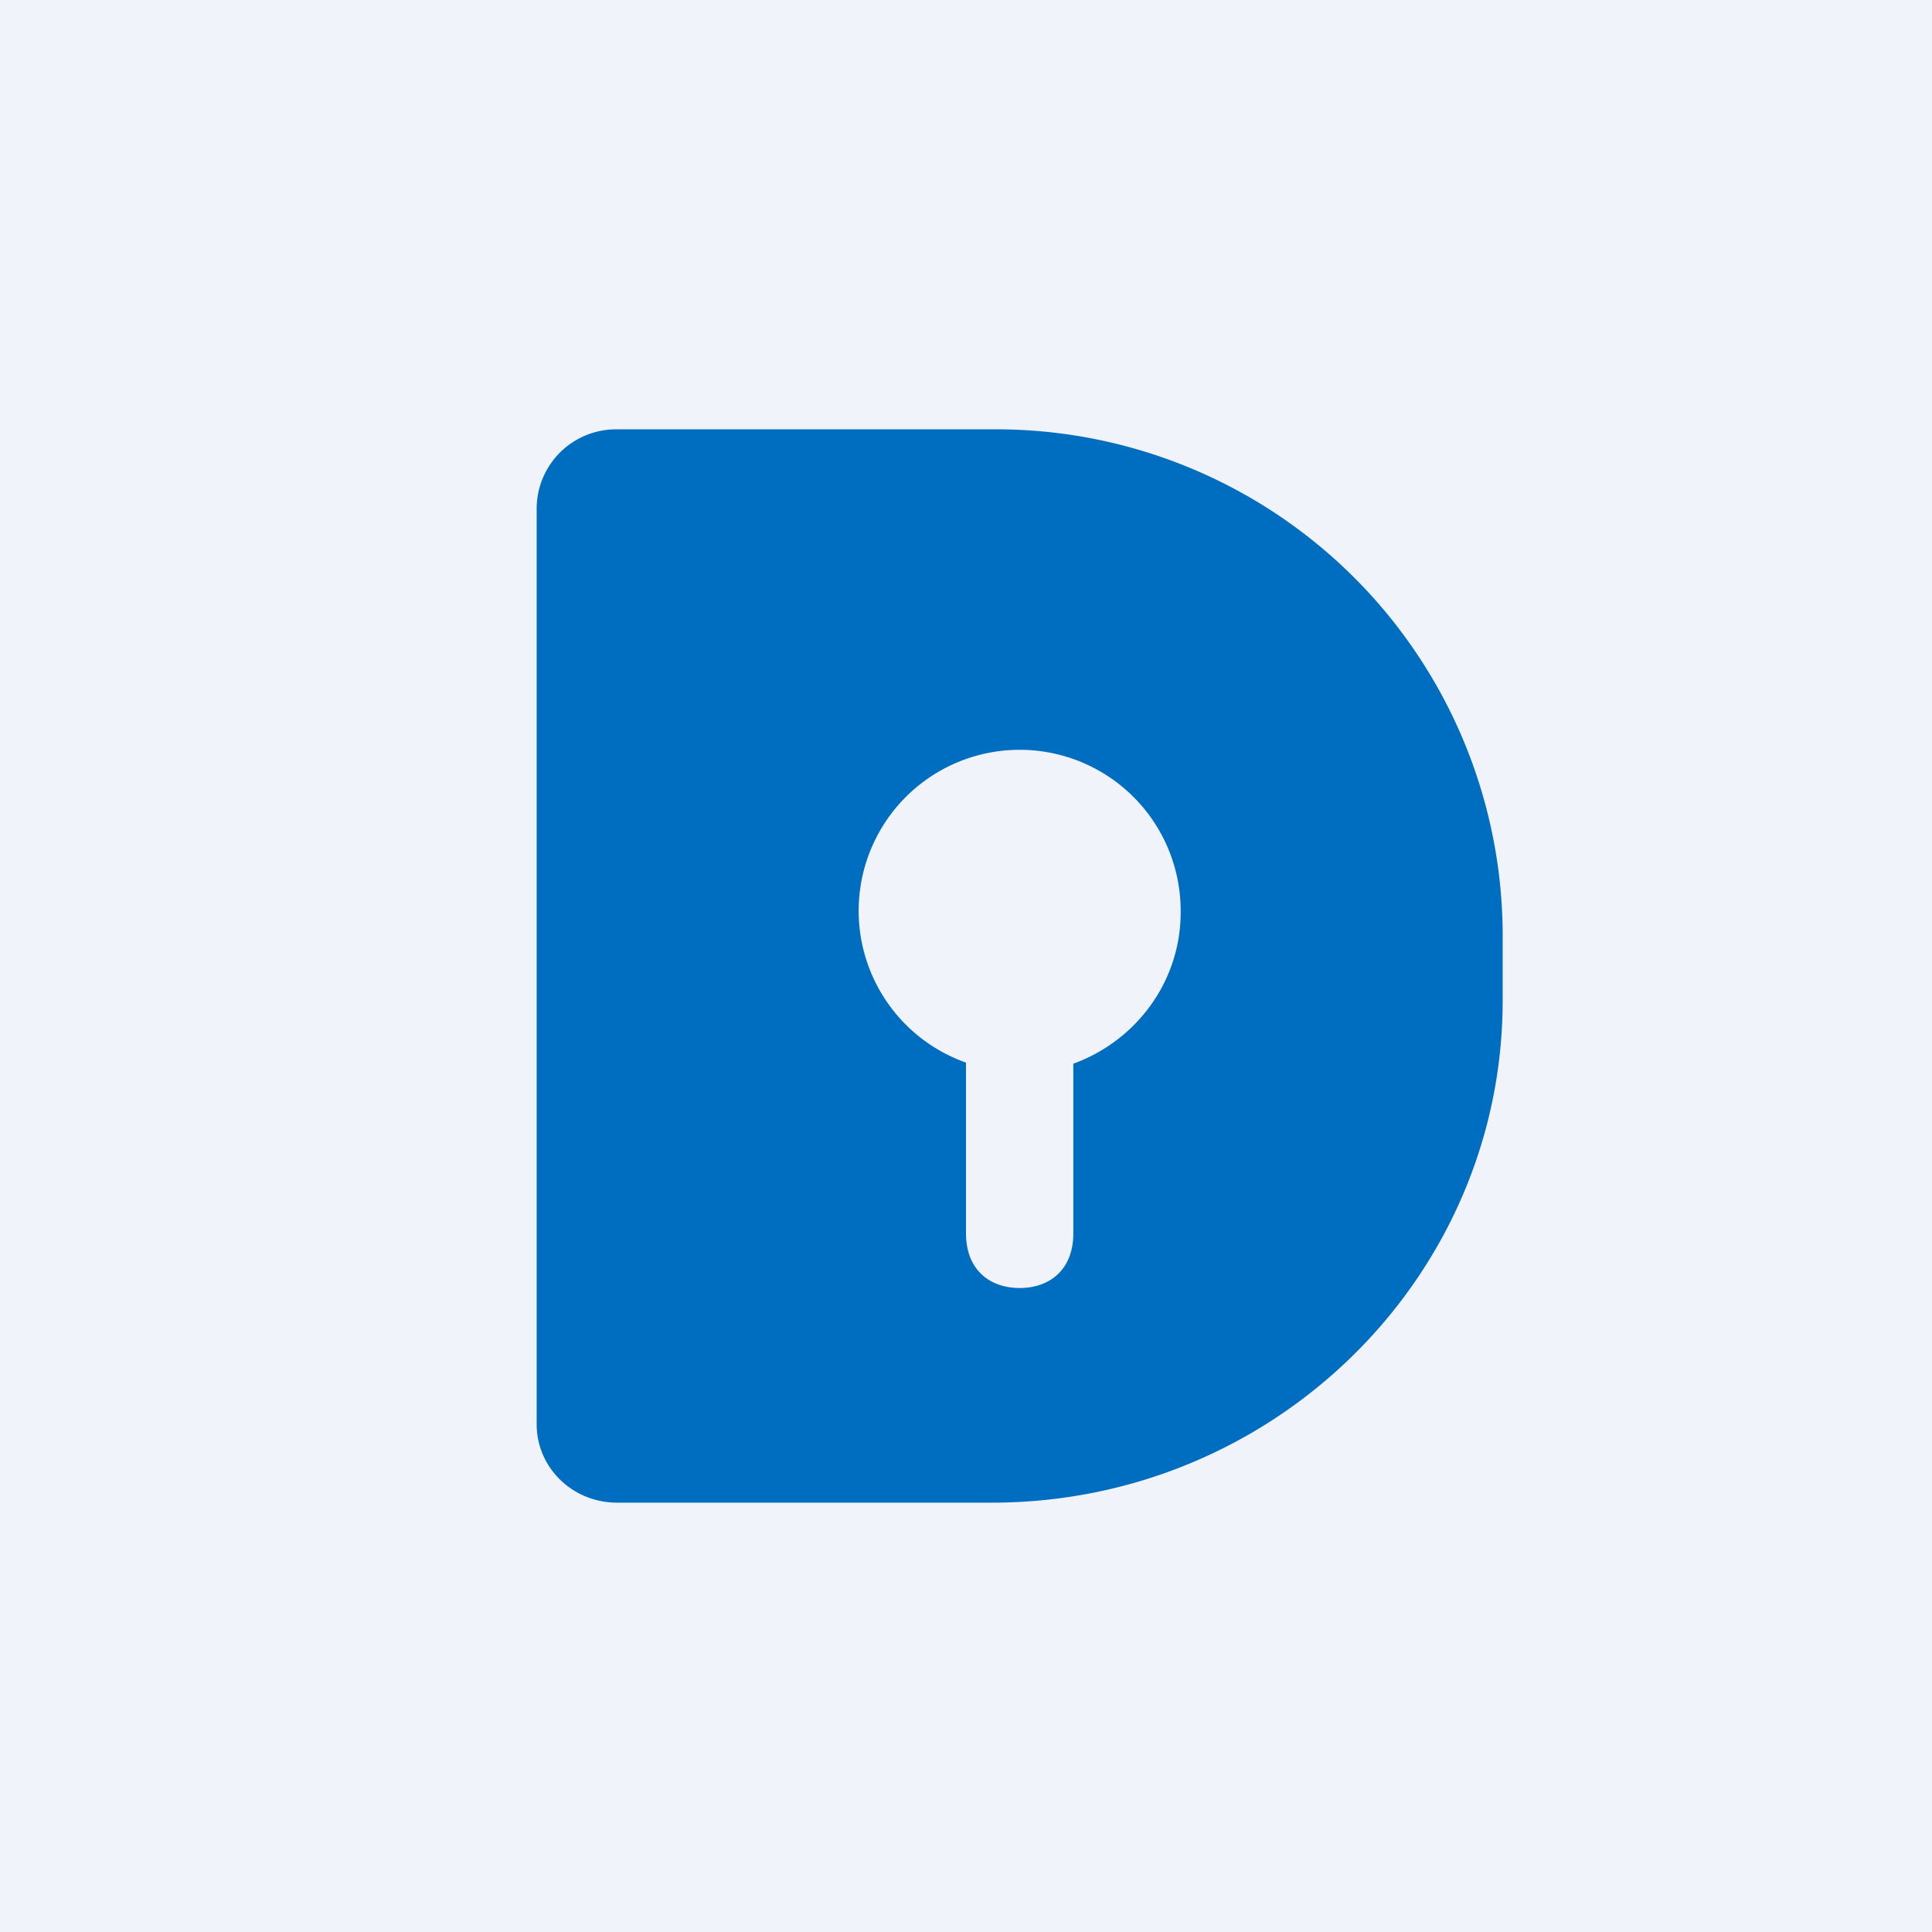
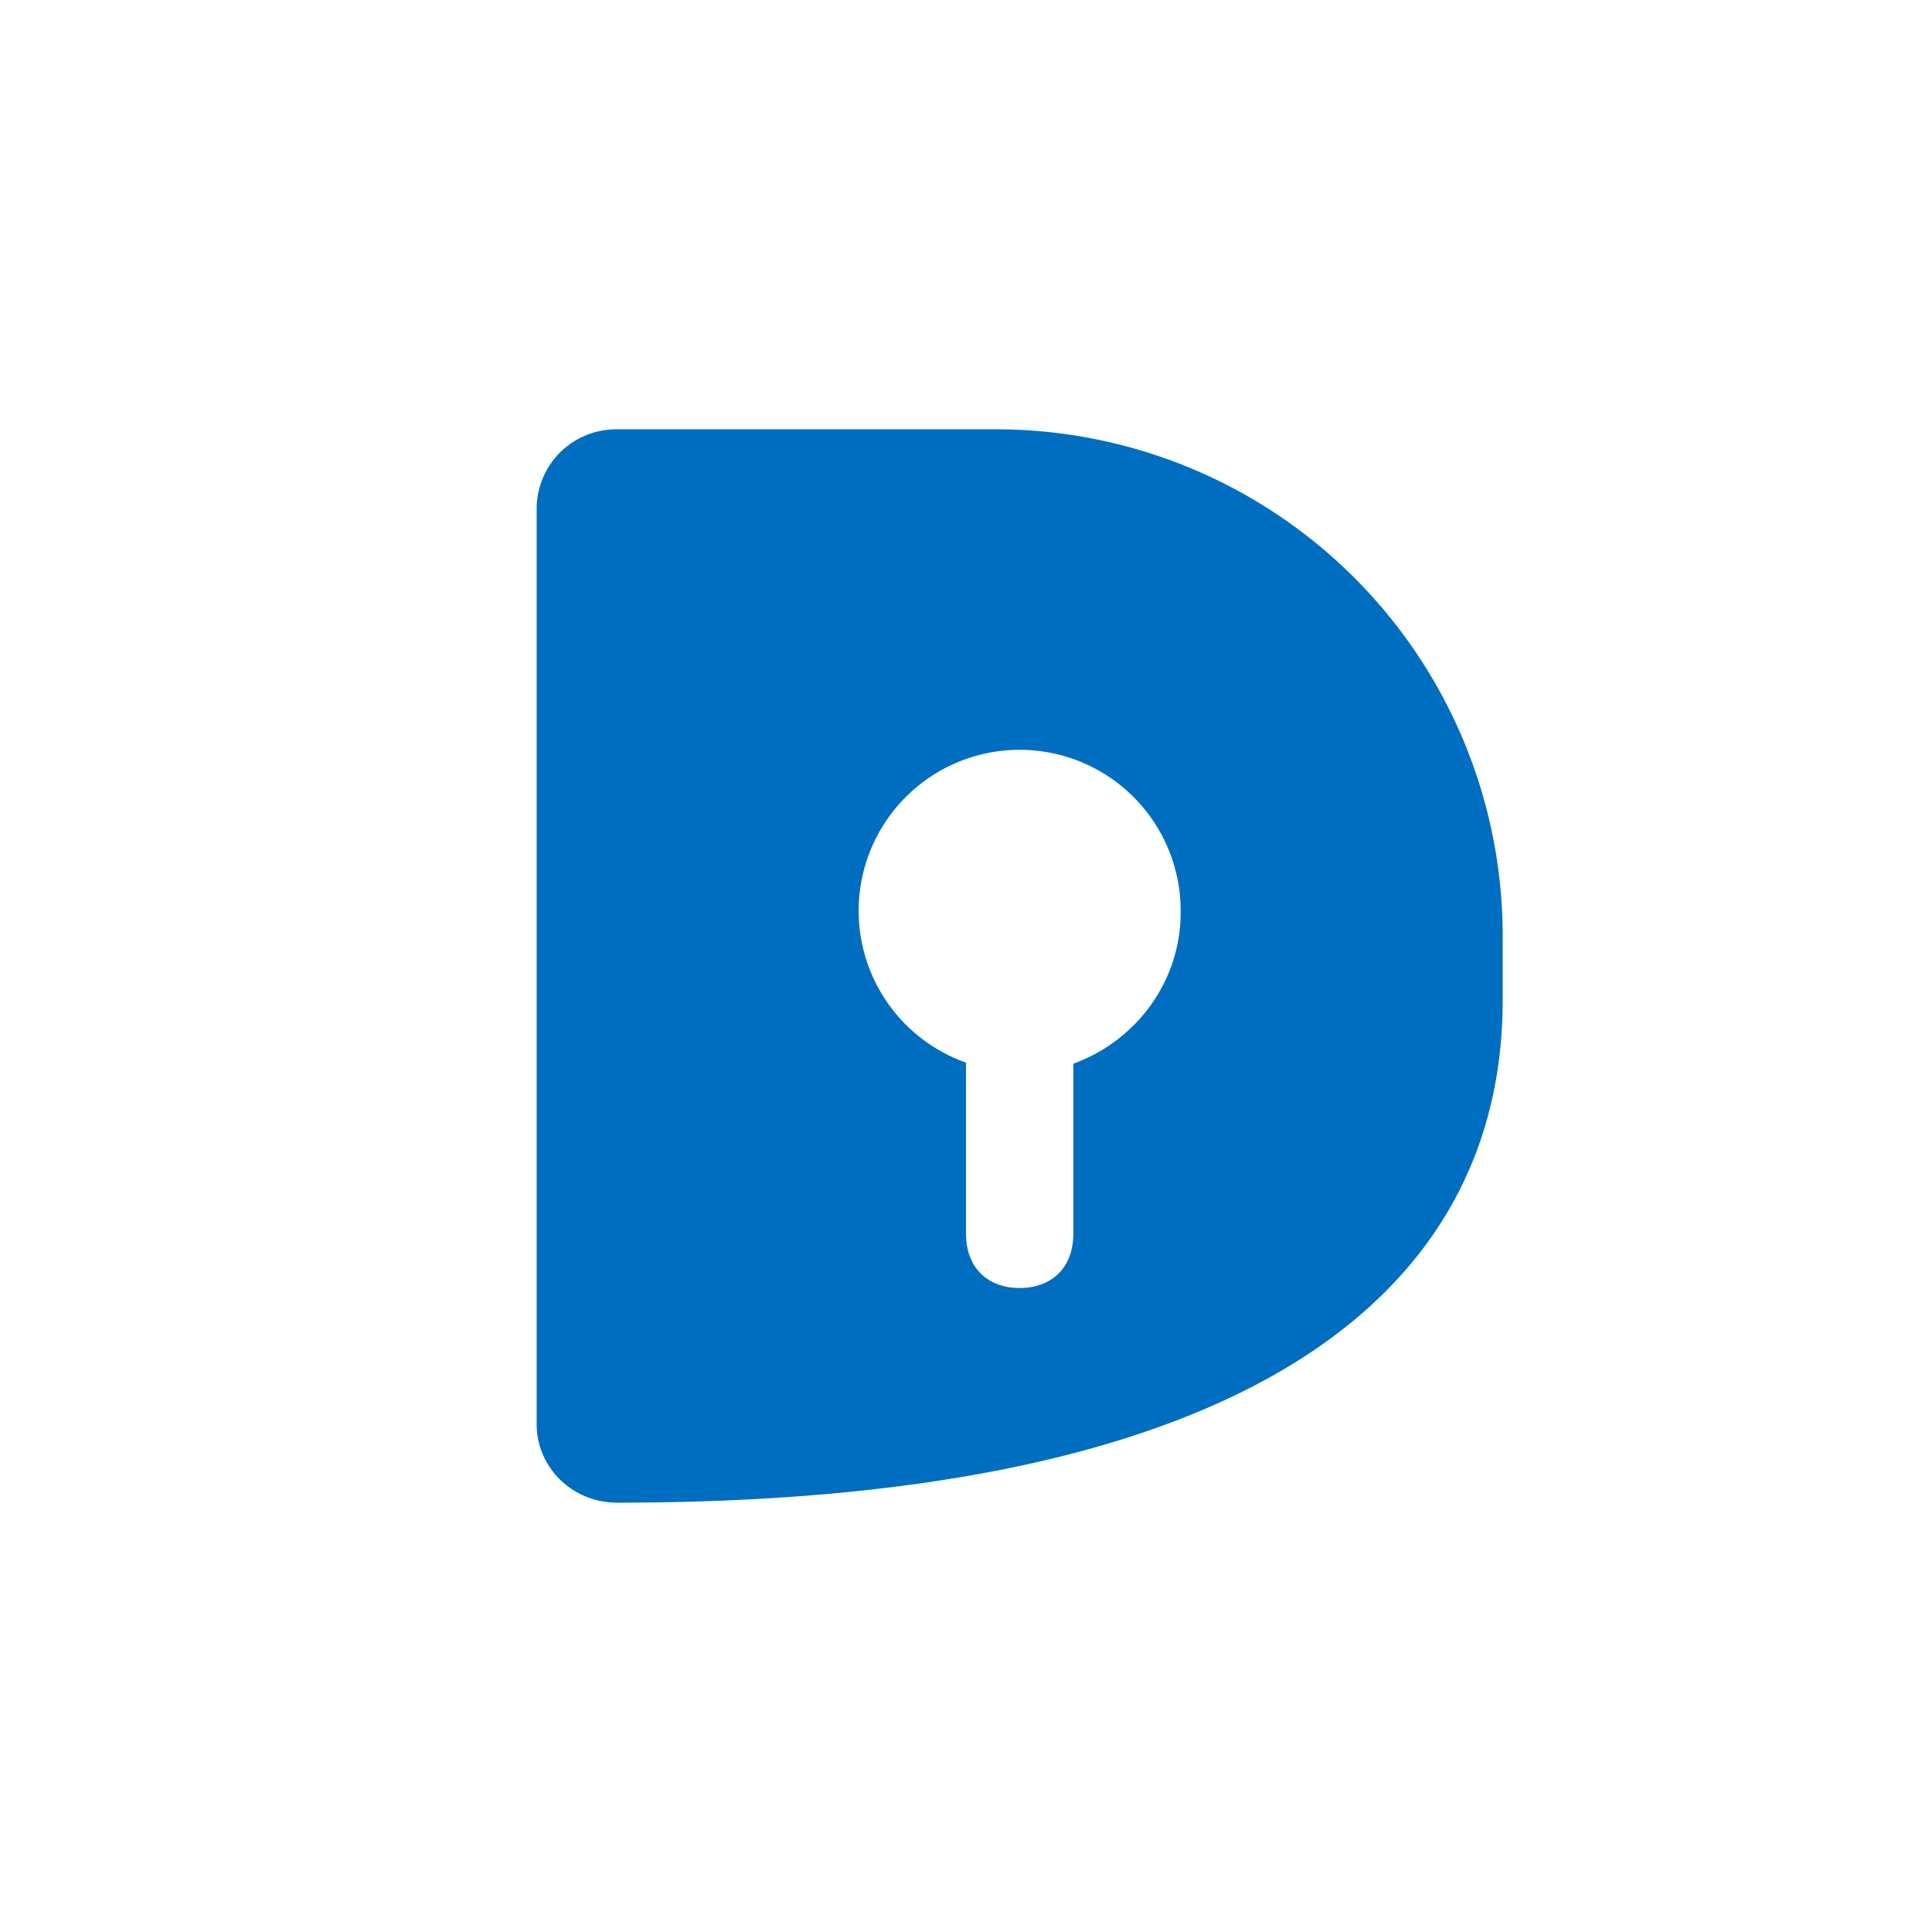
<svg xmlns="http://www.w3.org/2000/svg" width="18" height="18" viewBox="0 0 18 18">
-   <path fill="#F0F3FA" d="M0 0h18v18H0z" />
-   <path d="M5.75 4a.74.74 0 0 0-.75.73v8.54c0 .4.33.73.75.73h3.49C11.87 14 14 11.9 14 9.32v-.64A4.72 4.72 0 0 0 9.24 4h-3.5ZM11 8.5c0 .65-.42 1.2-1 1.41v1.58c0 .34-.22.51-.5.51s-.5-.17-.5-.51V9.9a1.5 1.5 0 1 1 2-1.41Z" fill="#006EC0" />
+   <path d="M5.75 4a.74.74 0 0 0-.75.73v8.54c0 .4.33.73.75.73C11.87 14 14 11.9 14 9.32v-.64A4.72 4.72 0 0 0 9.24 4h-3.5ZM11 8.5c0 .65-.42 1.2-1 1.41v1.58c0 .34-.22.51-.5.51s-.5-.17-.5-.51V9.9a1.5 1.5 0 1 1 2-1.41Z" fill="#006EC0" />
</svg>